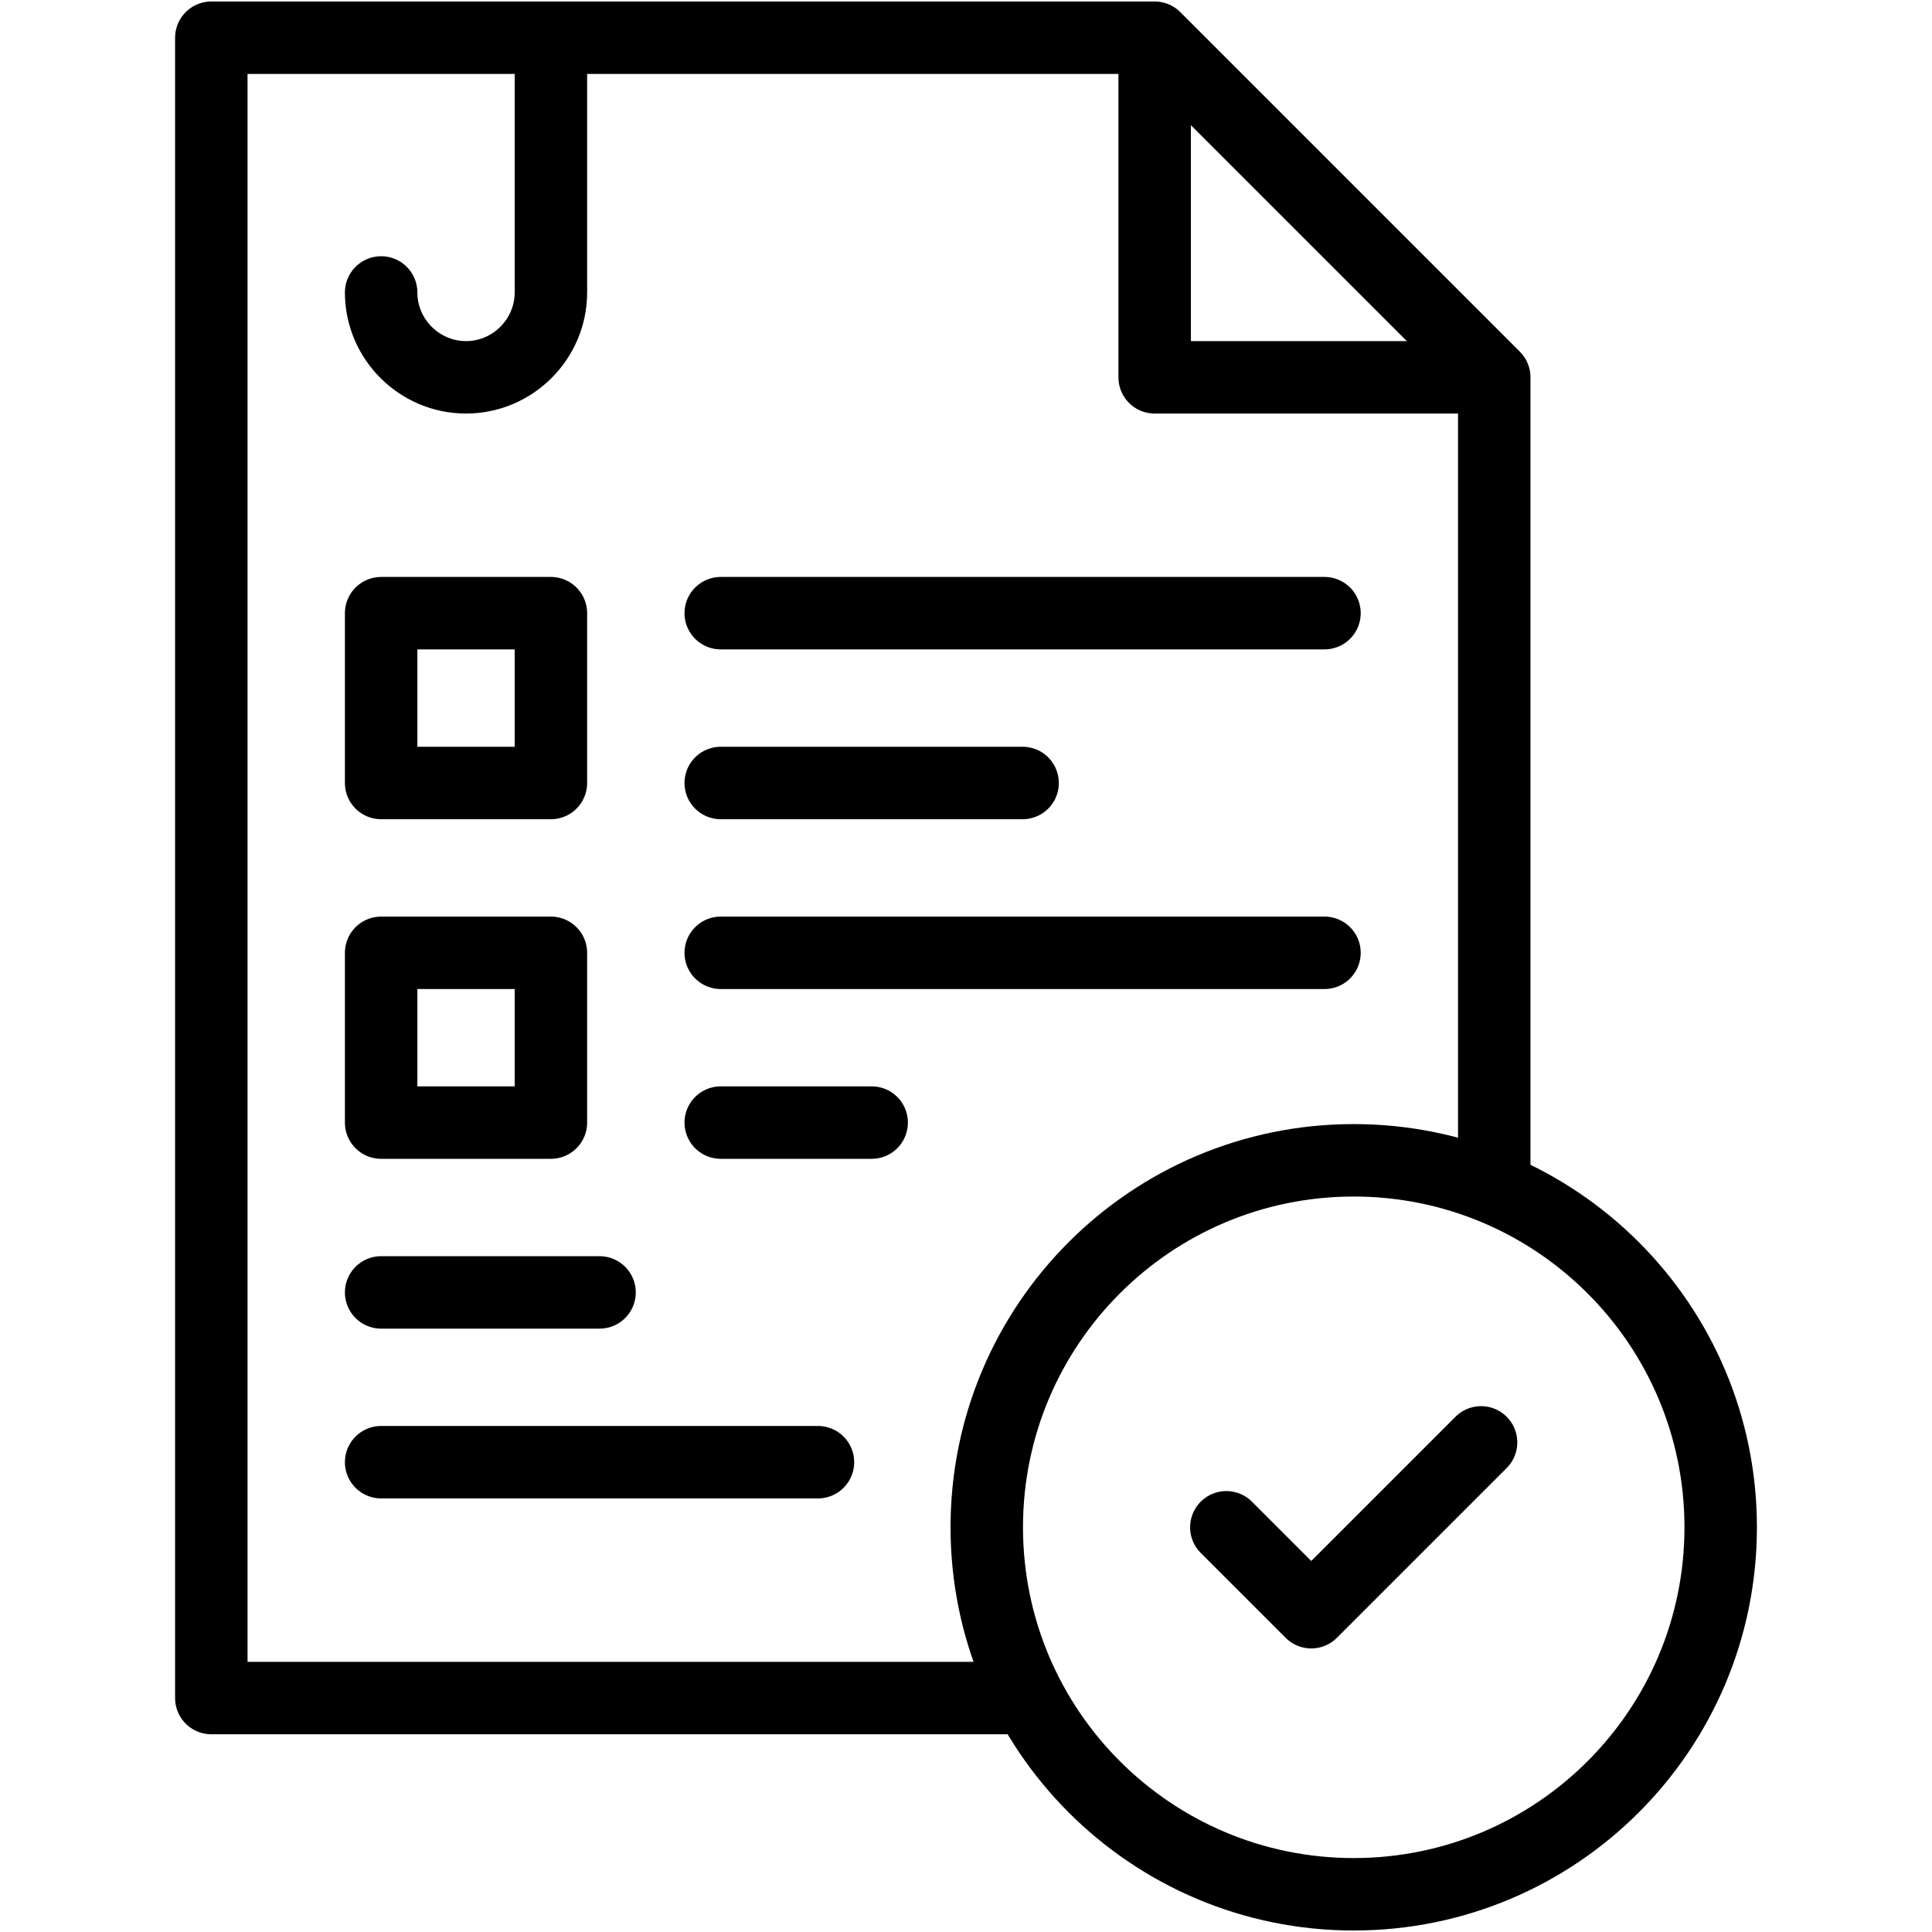
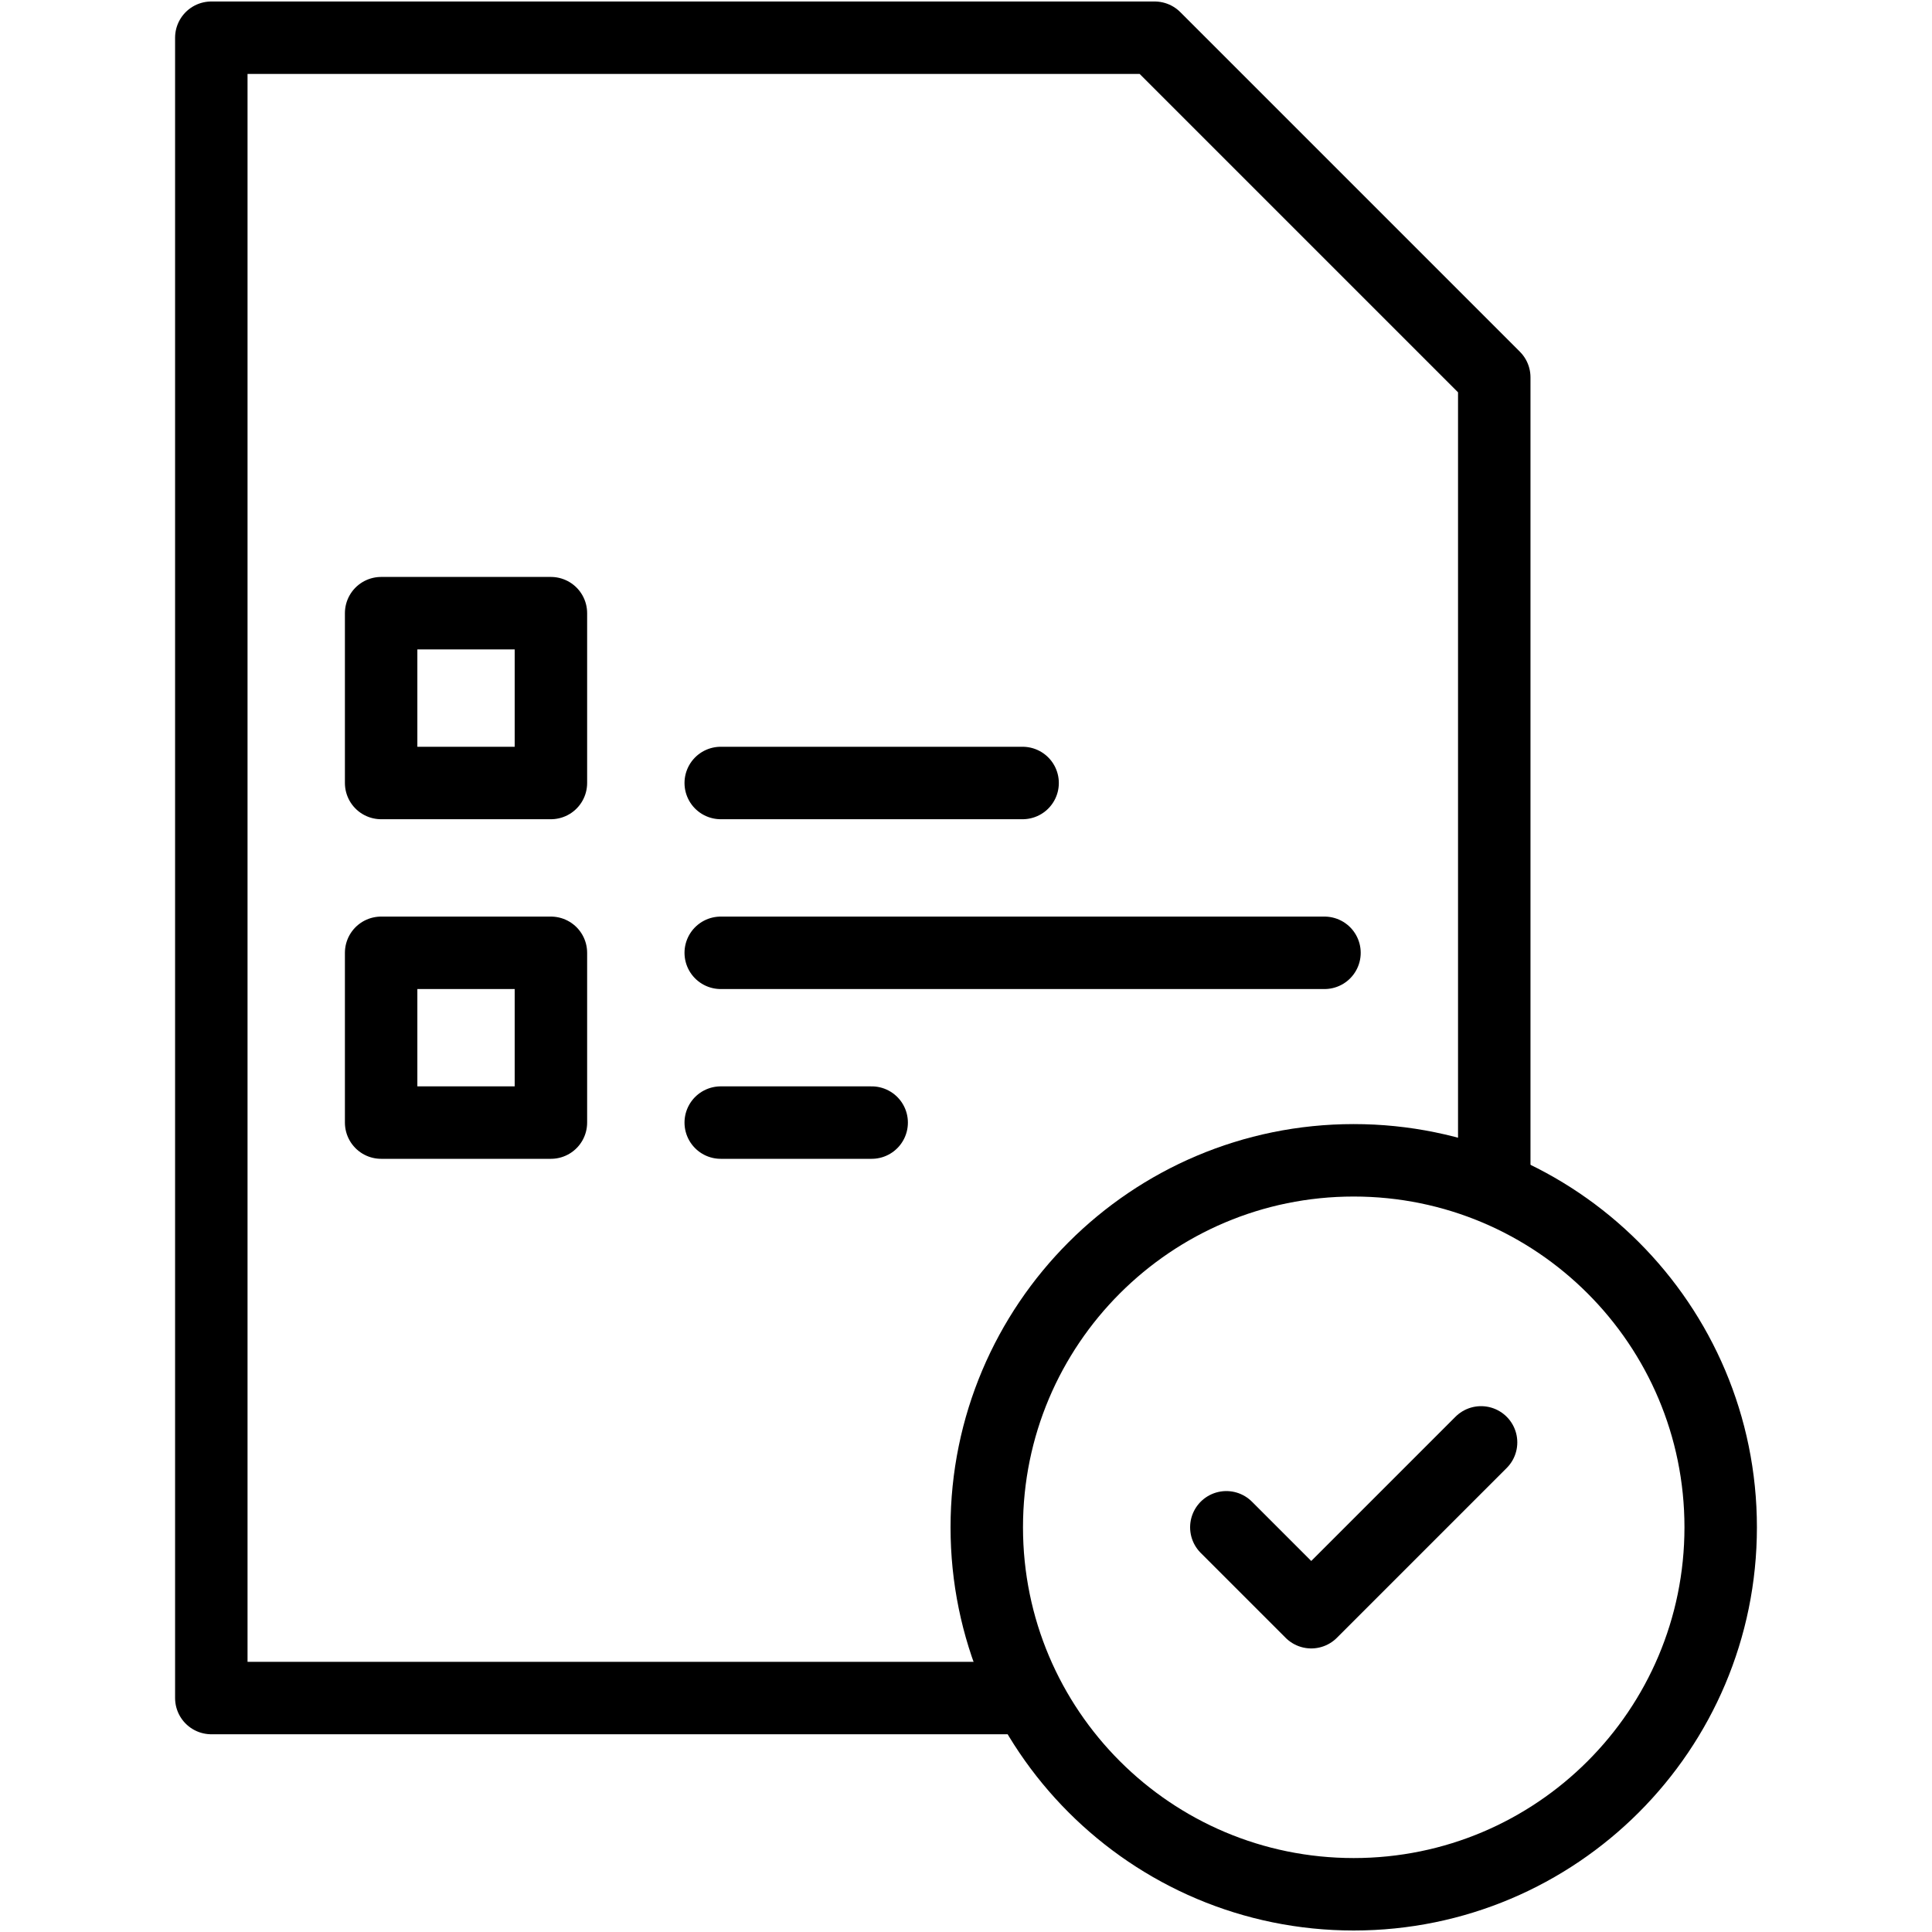
<svg xmlns="http://www.w3.org/2000/svg" width="40" height="40" viewBox="0 0 40 40" fill="none">
  <path d="M20.91 35.156H4.375V0.781H23.906L30.937 7.812V24.21" stroke="black" stroke-width="1.5" stroke-miterlimit="22.926" stroke-linecap="round" stroke-linejoin="round" />
-   <path d="M30.547 7.812H23.906V1.172M14.922 12.695H27.422M7.891 26.758H12.413M7.891 30.273H16.935M11.406 1.172V6.055C11.406 7.021 10.615 7.812 9.648 7.812C8.682 7.812 7.891 7.021 7.891 6.055" stroke="black" stroke-width="1.5" stroke-miterlimit="22.926" stroke-linecap="round" stroke-linejoin="round" />
  <path d="M28.027 39.219C32.224 39.219 35.625 35.817 35.625 31.621C35.625 27.425 32.224 24.023 28.027 24.023C23.831 24.023 20.43 27.425 20.43 31.621C20.43 35.817 23.831 39.219 28.027 39.219Z" stroke="black" stroke-width="1.5" stroke-miterlimit="22.926" stroke-linecap="round" stroke-linejoin="round" />
  <path d="M30.664 29.863L27.148 33.379L25.39 31.621M14.922 16.211H21.172M14.922 19.727H27.422M14.922 23.242H18.047M7.891 12.695H11.406V16.211H7.891V12.695ZM7.891 19.727H11.406V23.242H7.891V19.727Z" stroke="black" stroke-width="1.5" stroke-miterlimit="22.926" stroke-linecap="round" stroke-linejoin="round" />
</svg>